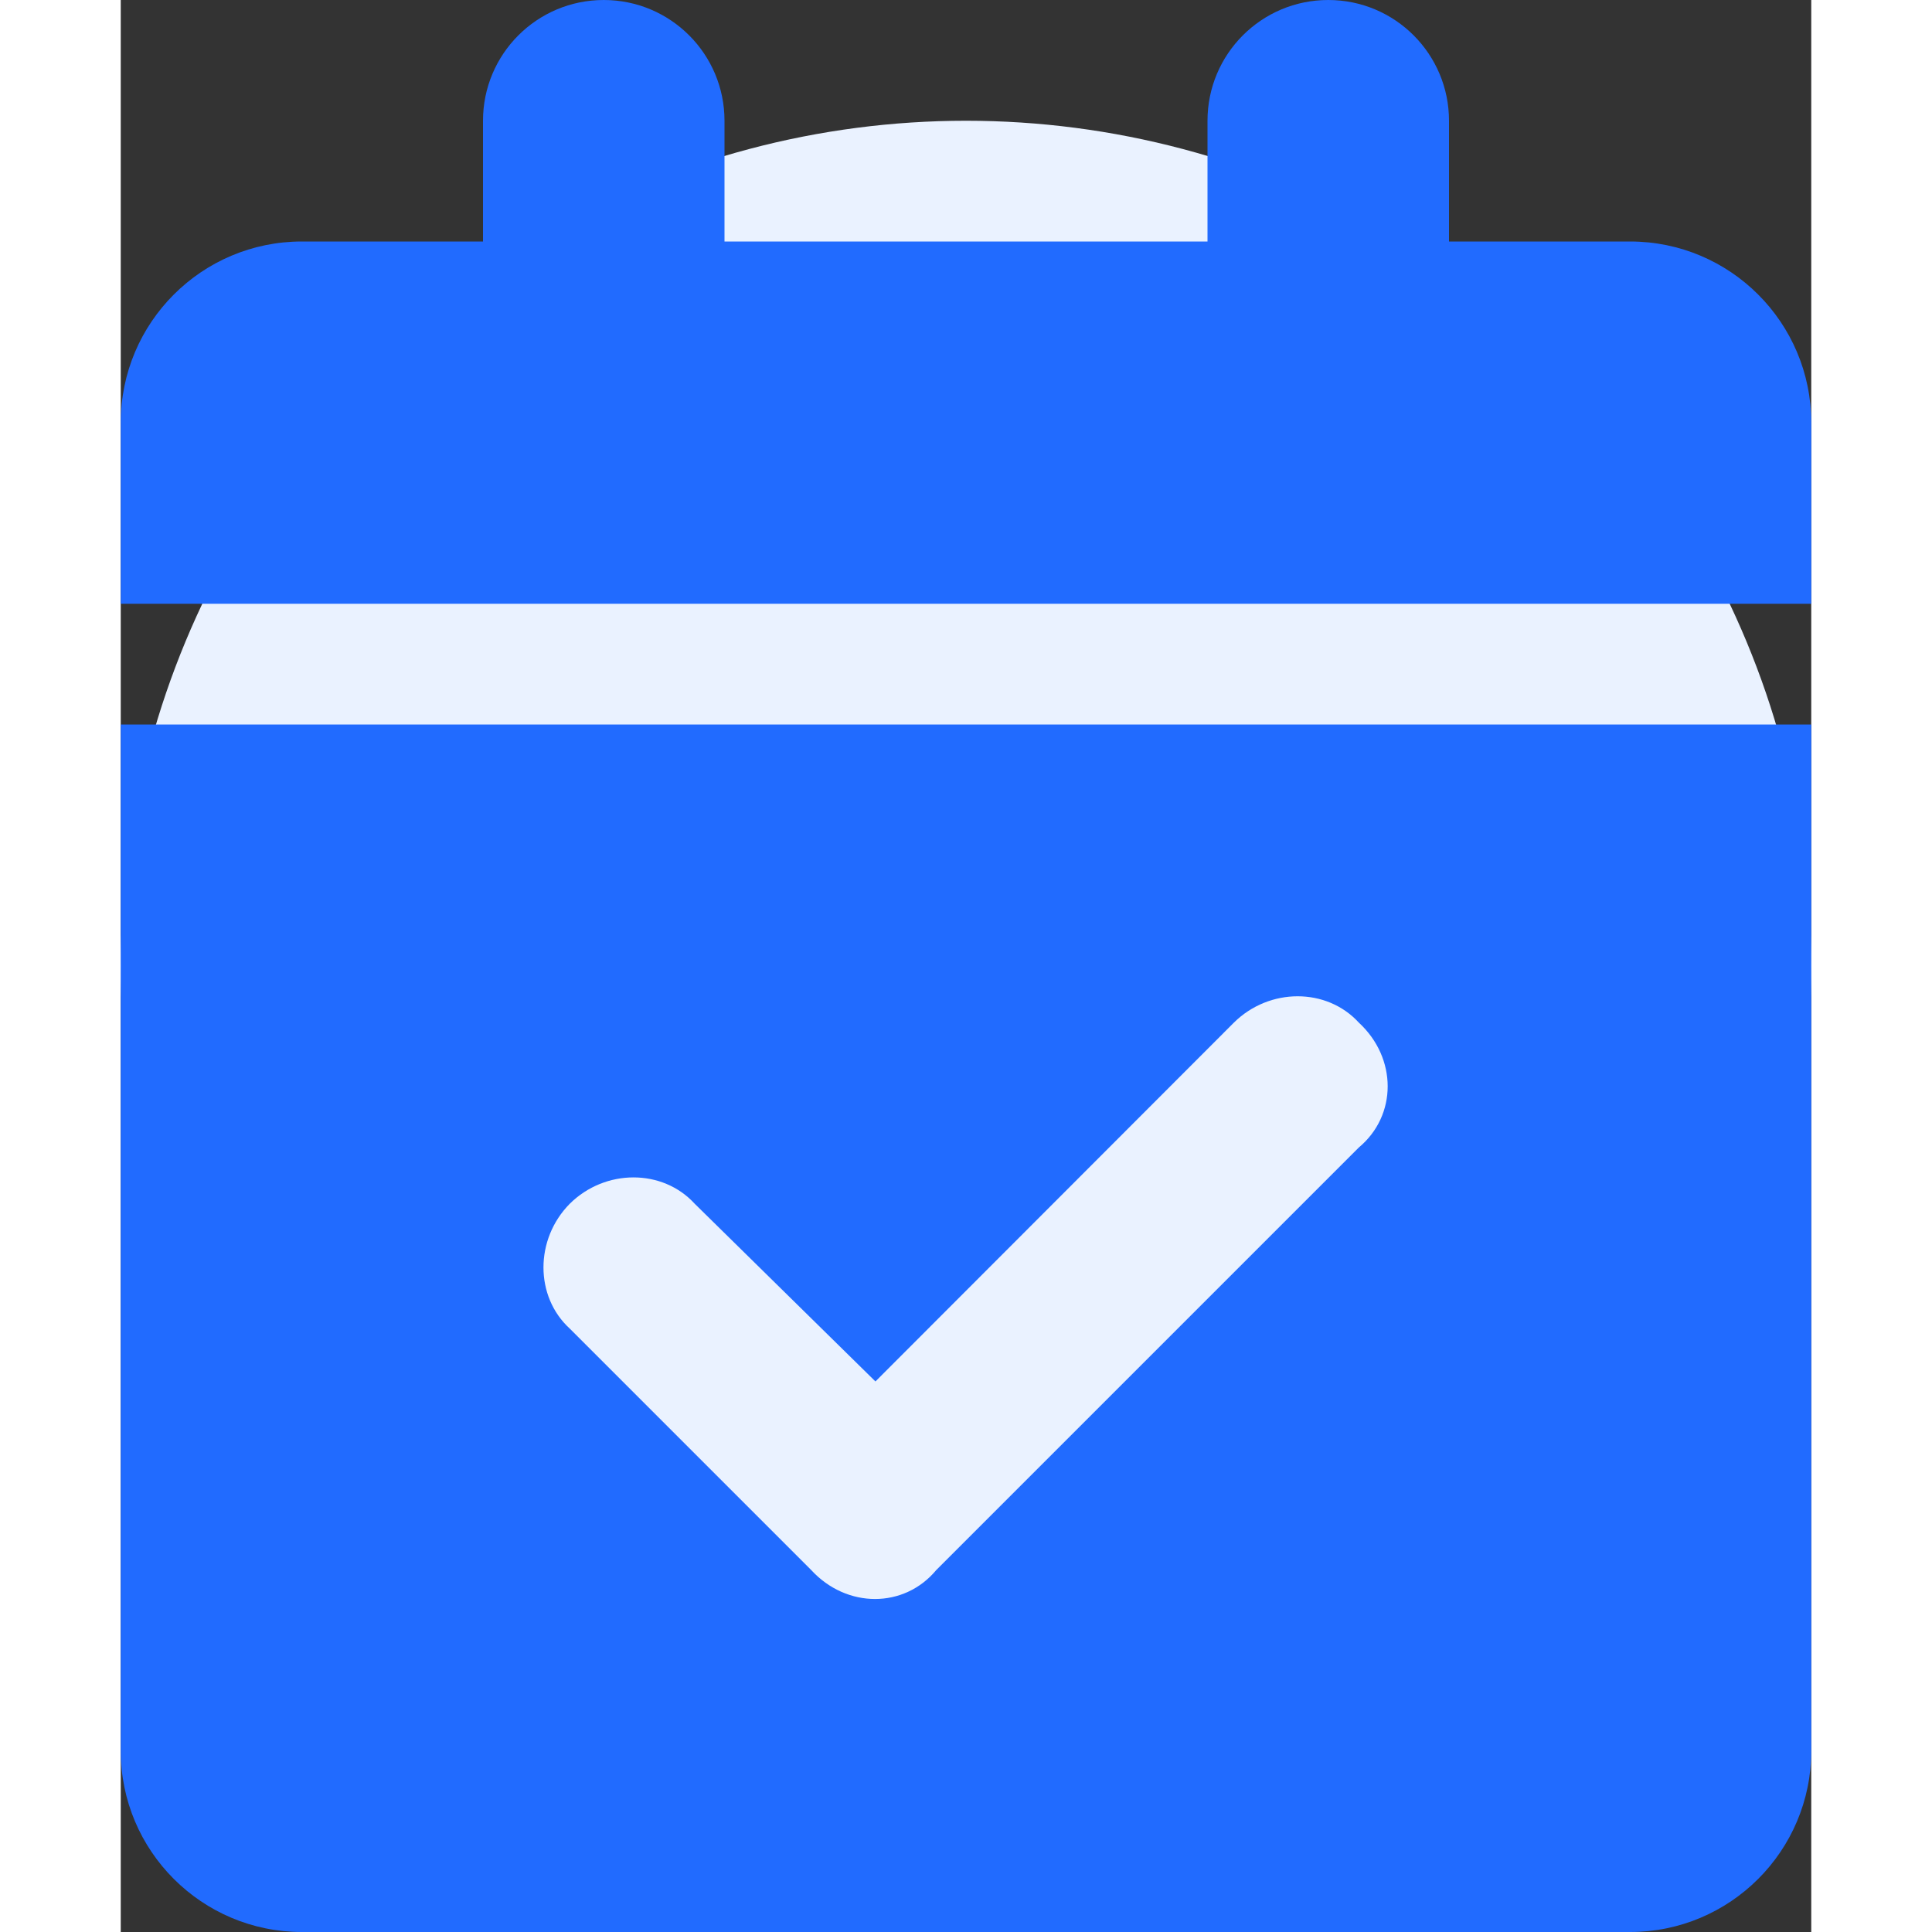
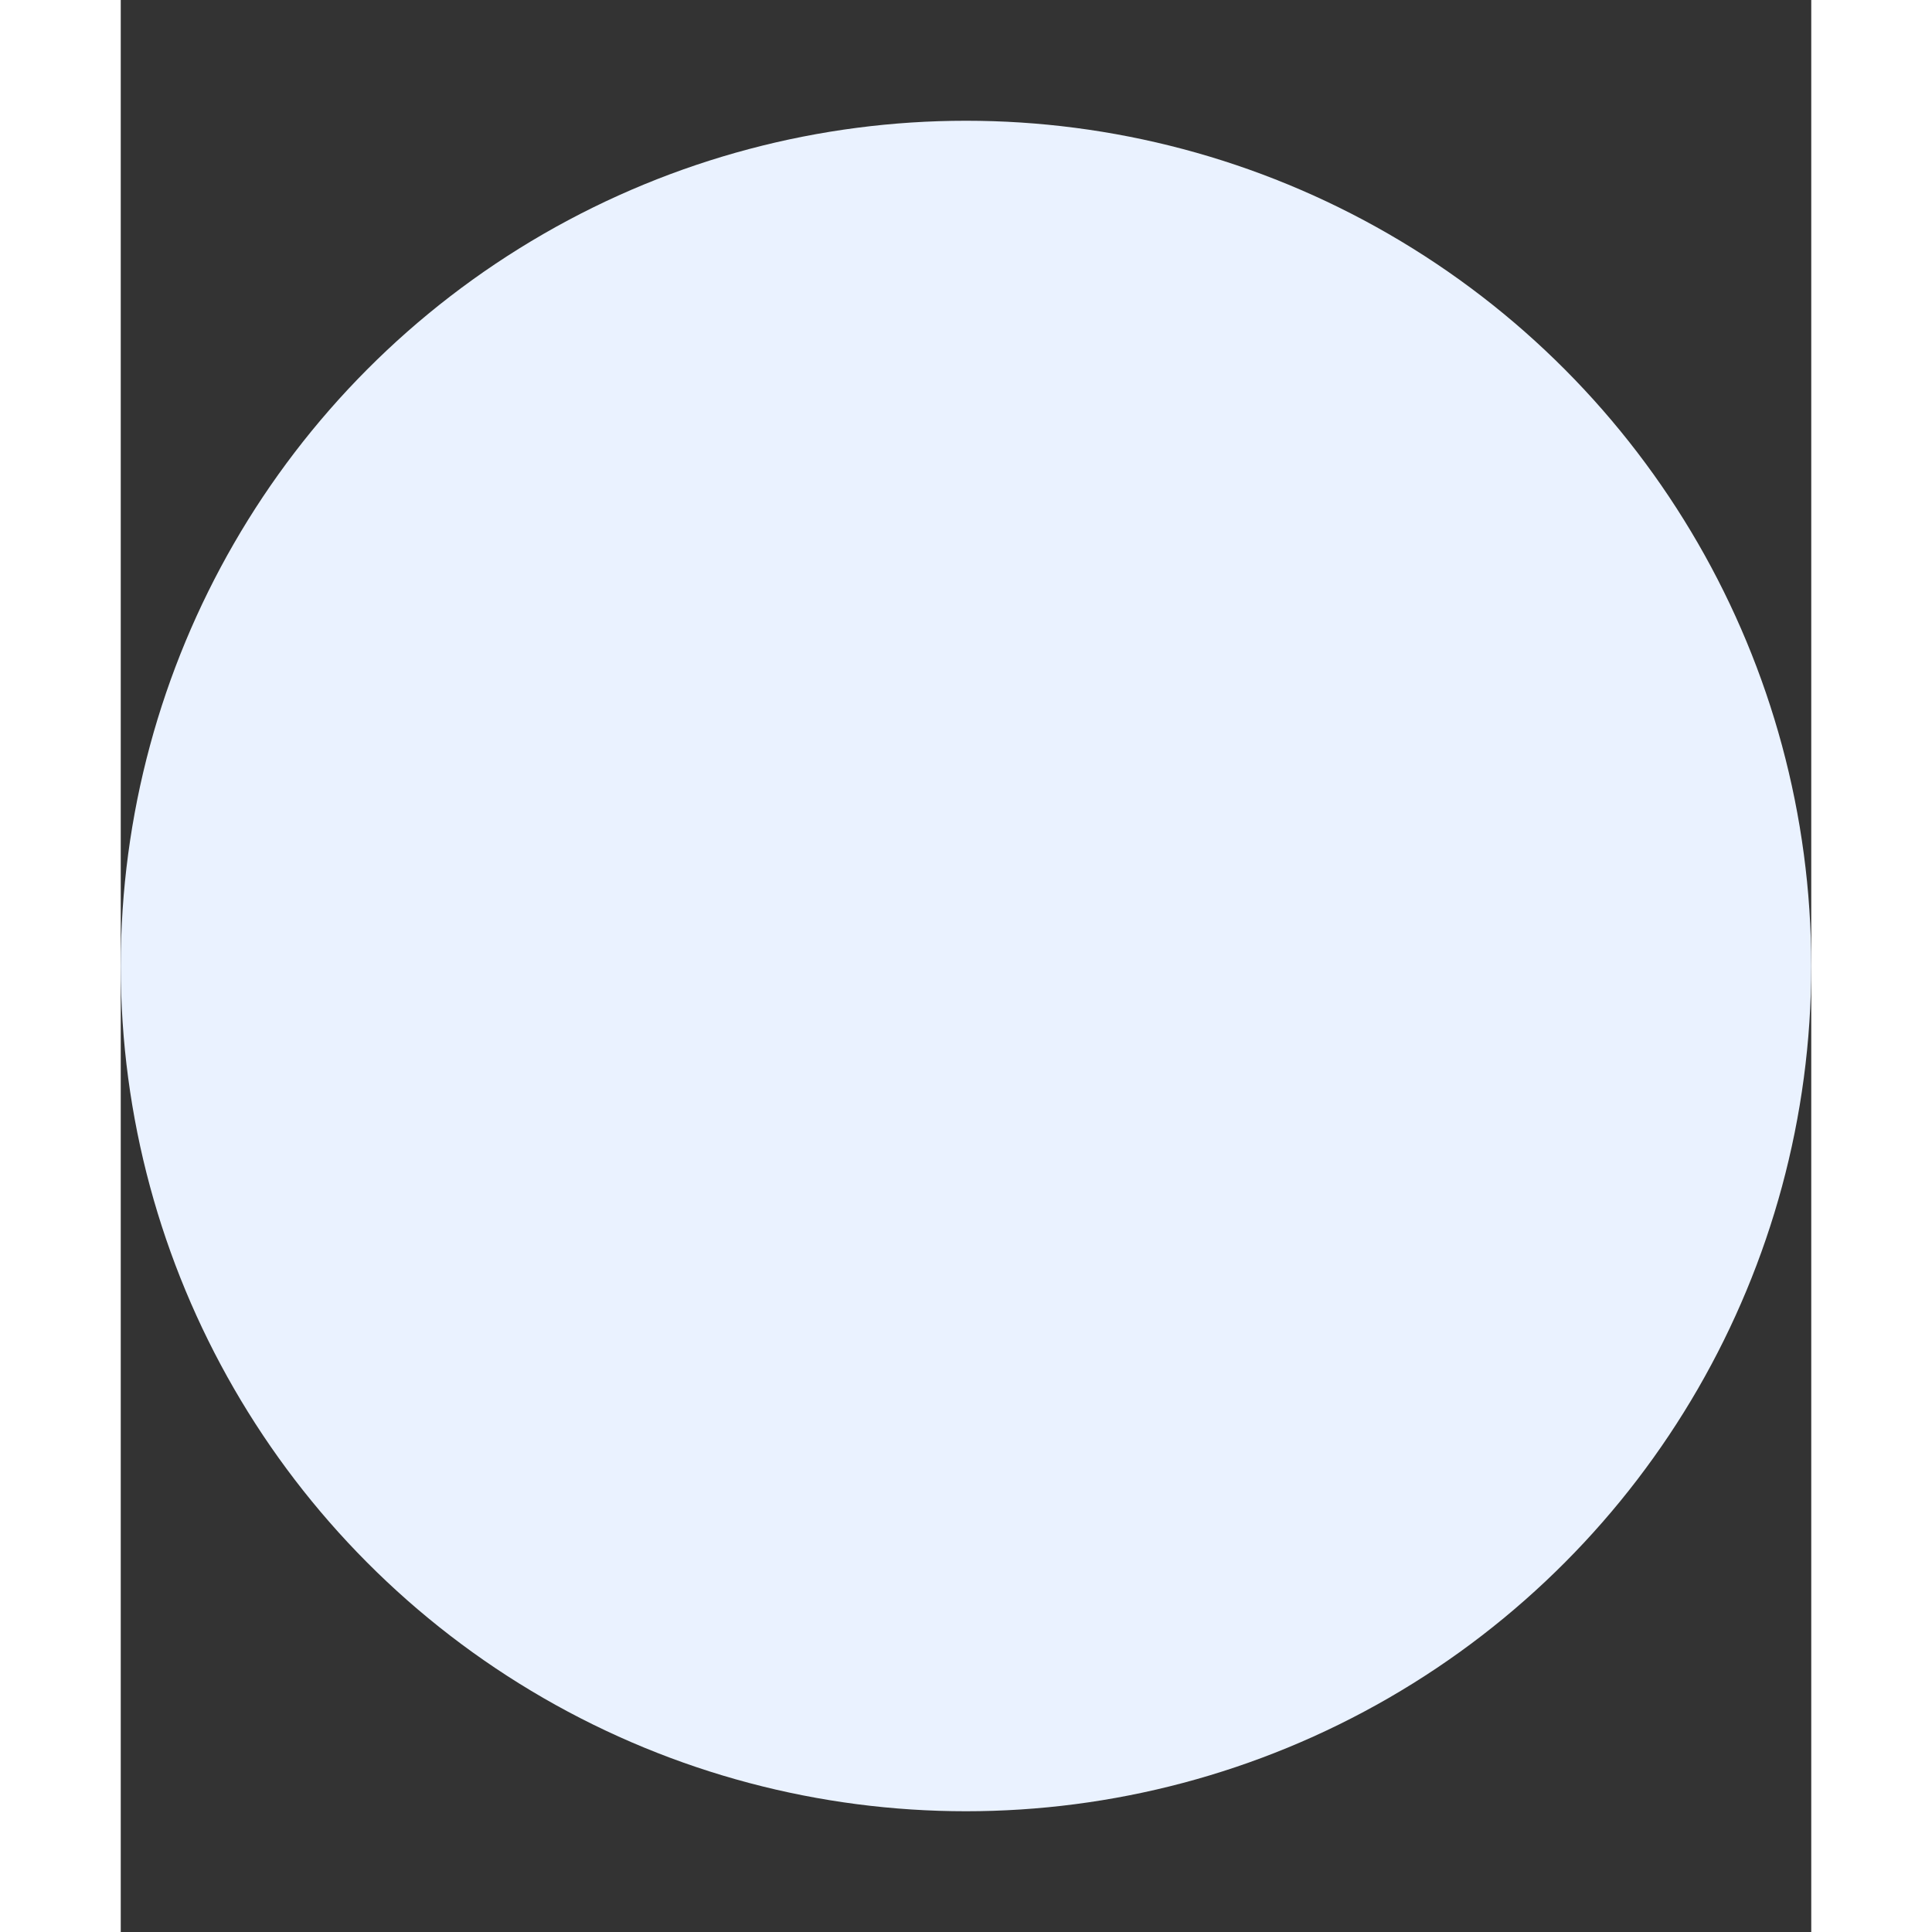
<svg xmlns="http://www.w3.org/2000/svg" width="60" height="60" viewBox="0 0 448 512" role="img" aria-hidden="true">
  <rect x="0" y="0" width="448" height="512" fill="#333333" stroke="none" />
  <circle cx="224" cy="256" r="224" fill="#EAF2FF" />
-   <path fill="#216BFF" d="M160 32V64H288V32C288 14.33 302.3 0 320 0C337.7 0 352 14.33 352 32V64H400C426.5 64 448 85.49 448 112V160H0V112C0 85.49 21.49 64 48 64H96V32C96 14.33 110.3 0 128 0C145.7 0 160 14.33 160 32zM0 192H448V464C448 490.5 426.5 512 400 512H48C21.49 512 0 490.5 0 464V192zM328.1 304.1C338.3 295.6 338.3 280.4 328.1 271C319.6 261.7 304.4 261.7 295 271L200 366.1L152.1 319C143.6 309.7 128.4 309.7 119 319C109.7 328.4 109.7 343.6 119 352.1L183 416.1C192.4 426.3 207.6 426.3 216.1 416.1L328.1 304.1z" />
</svg>